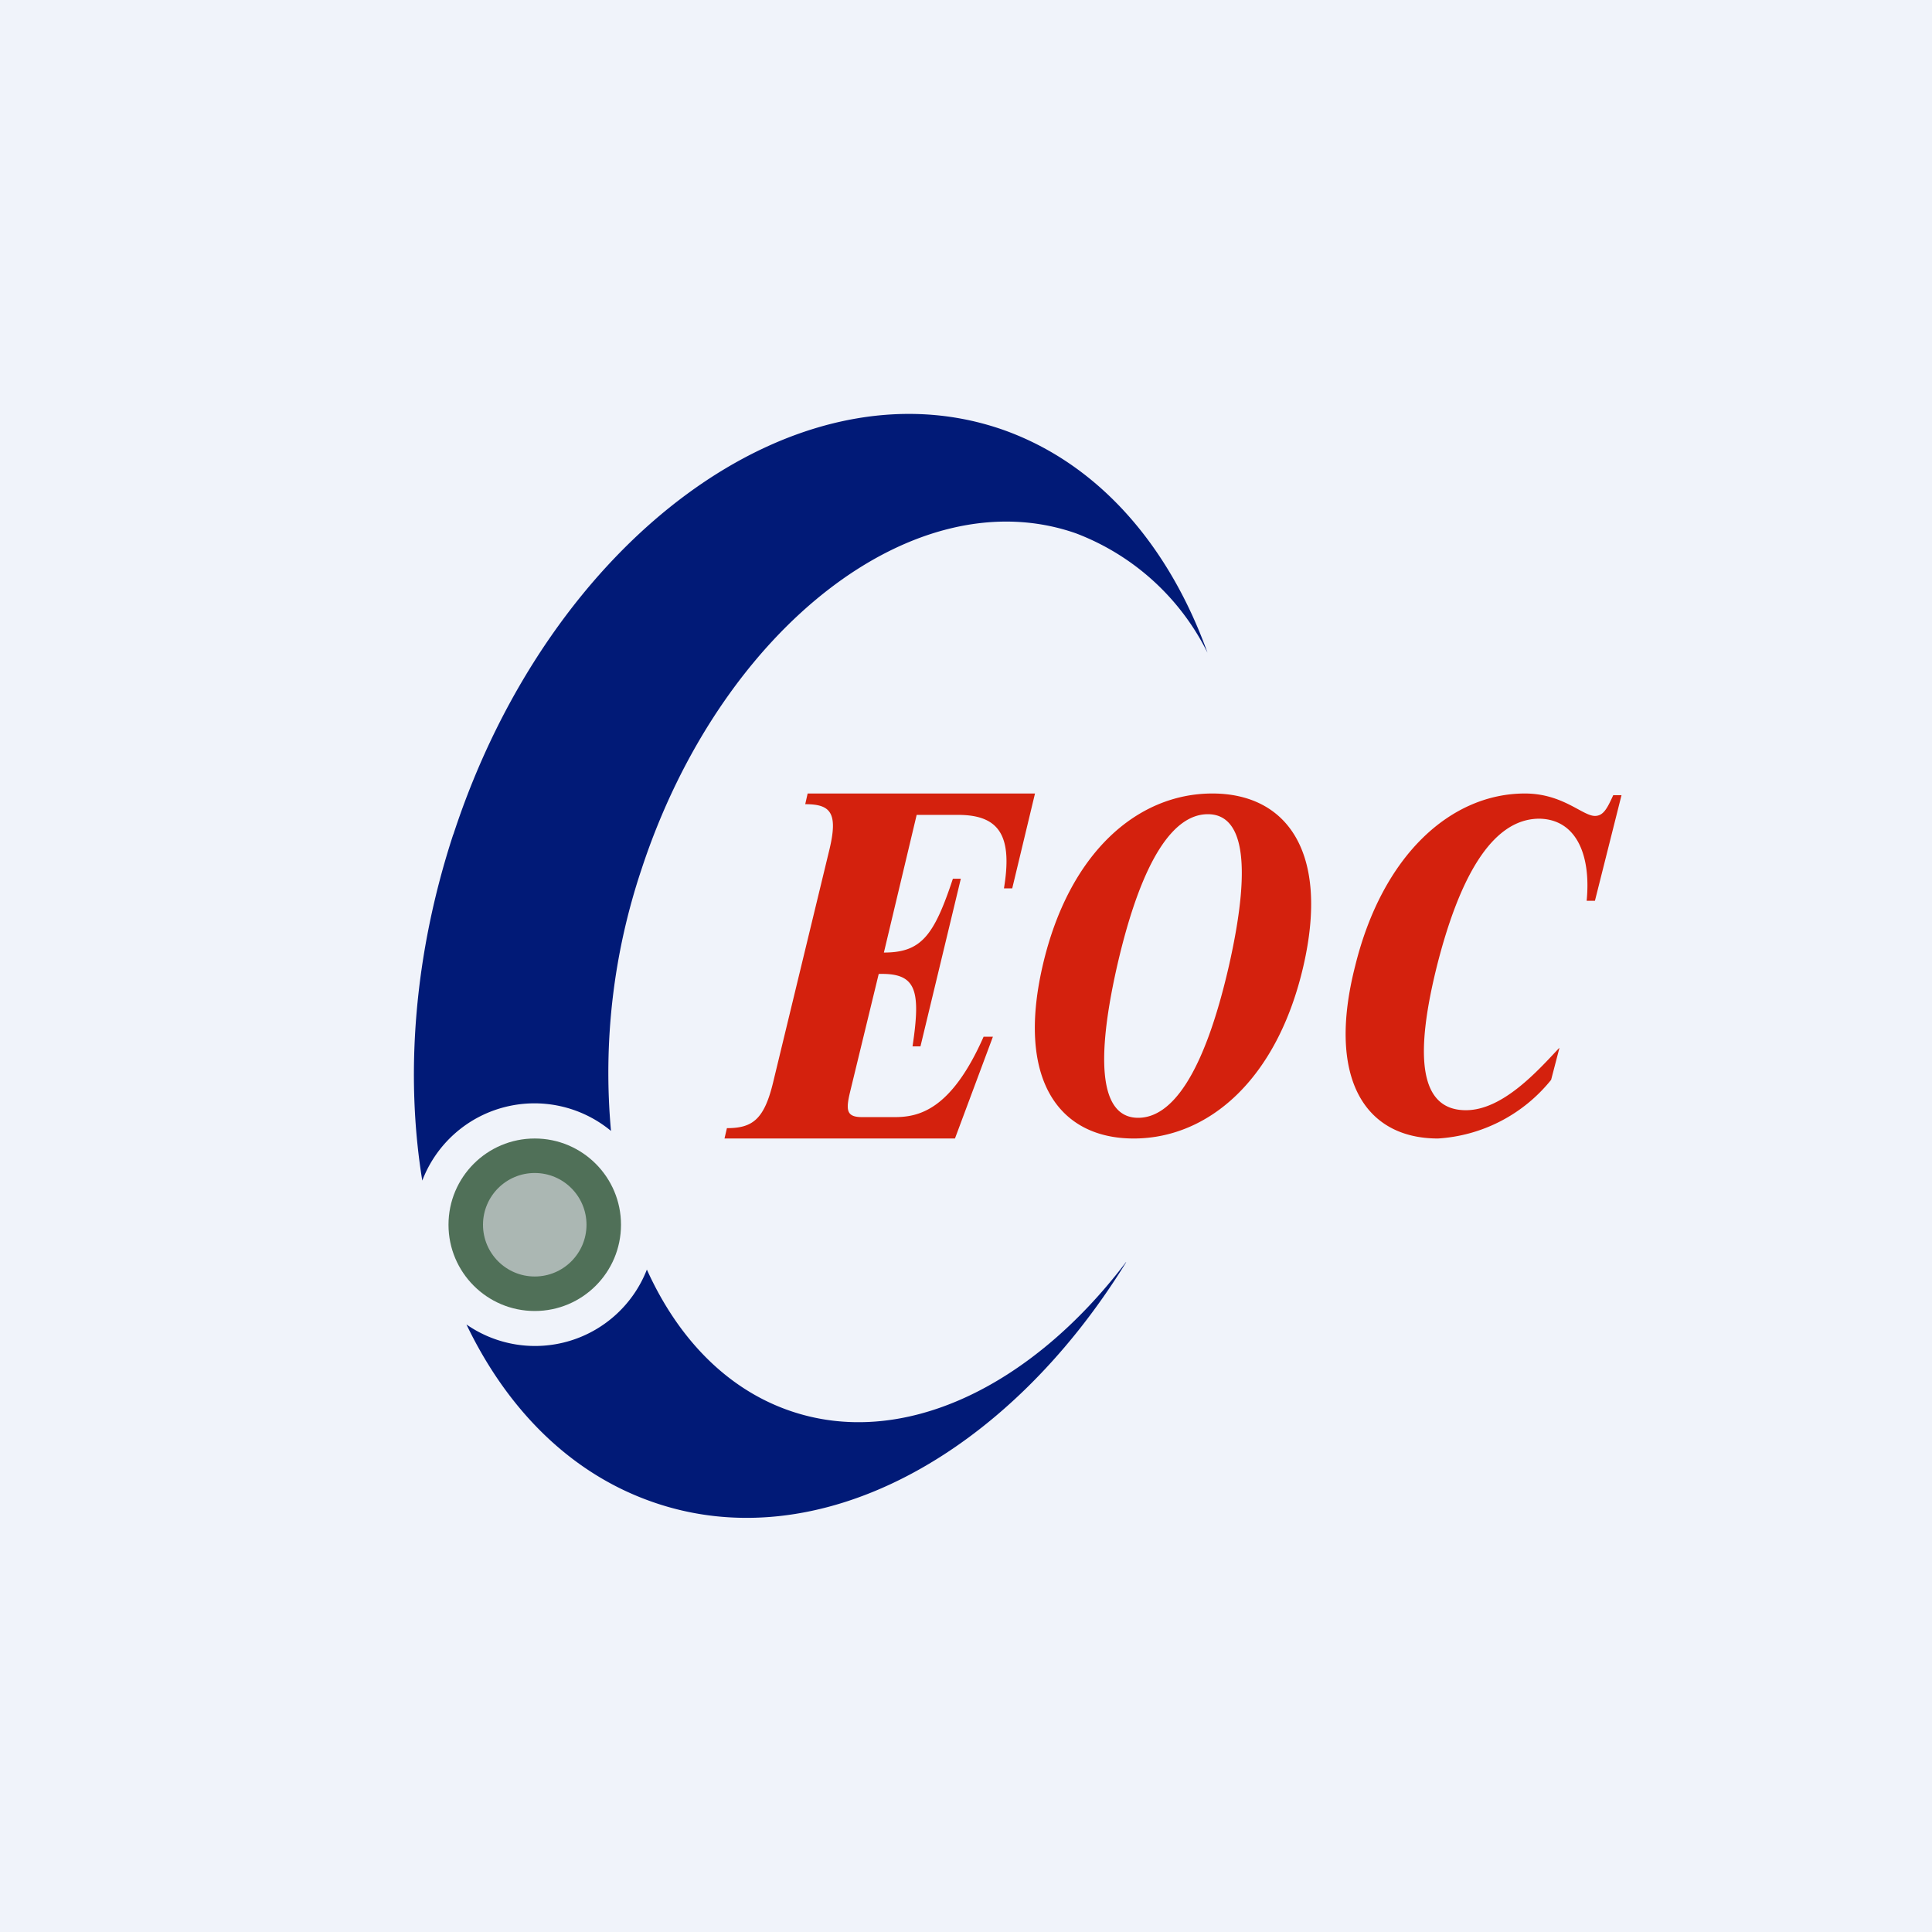
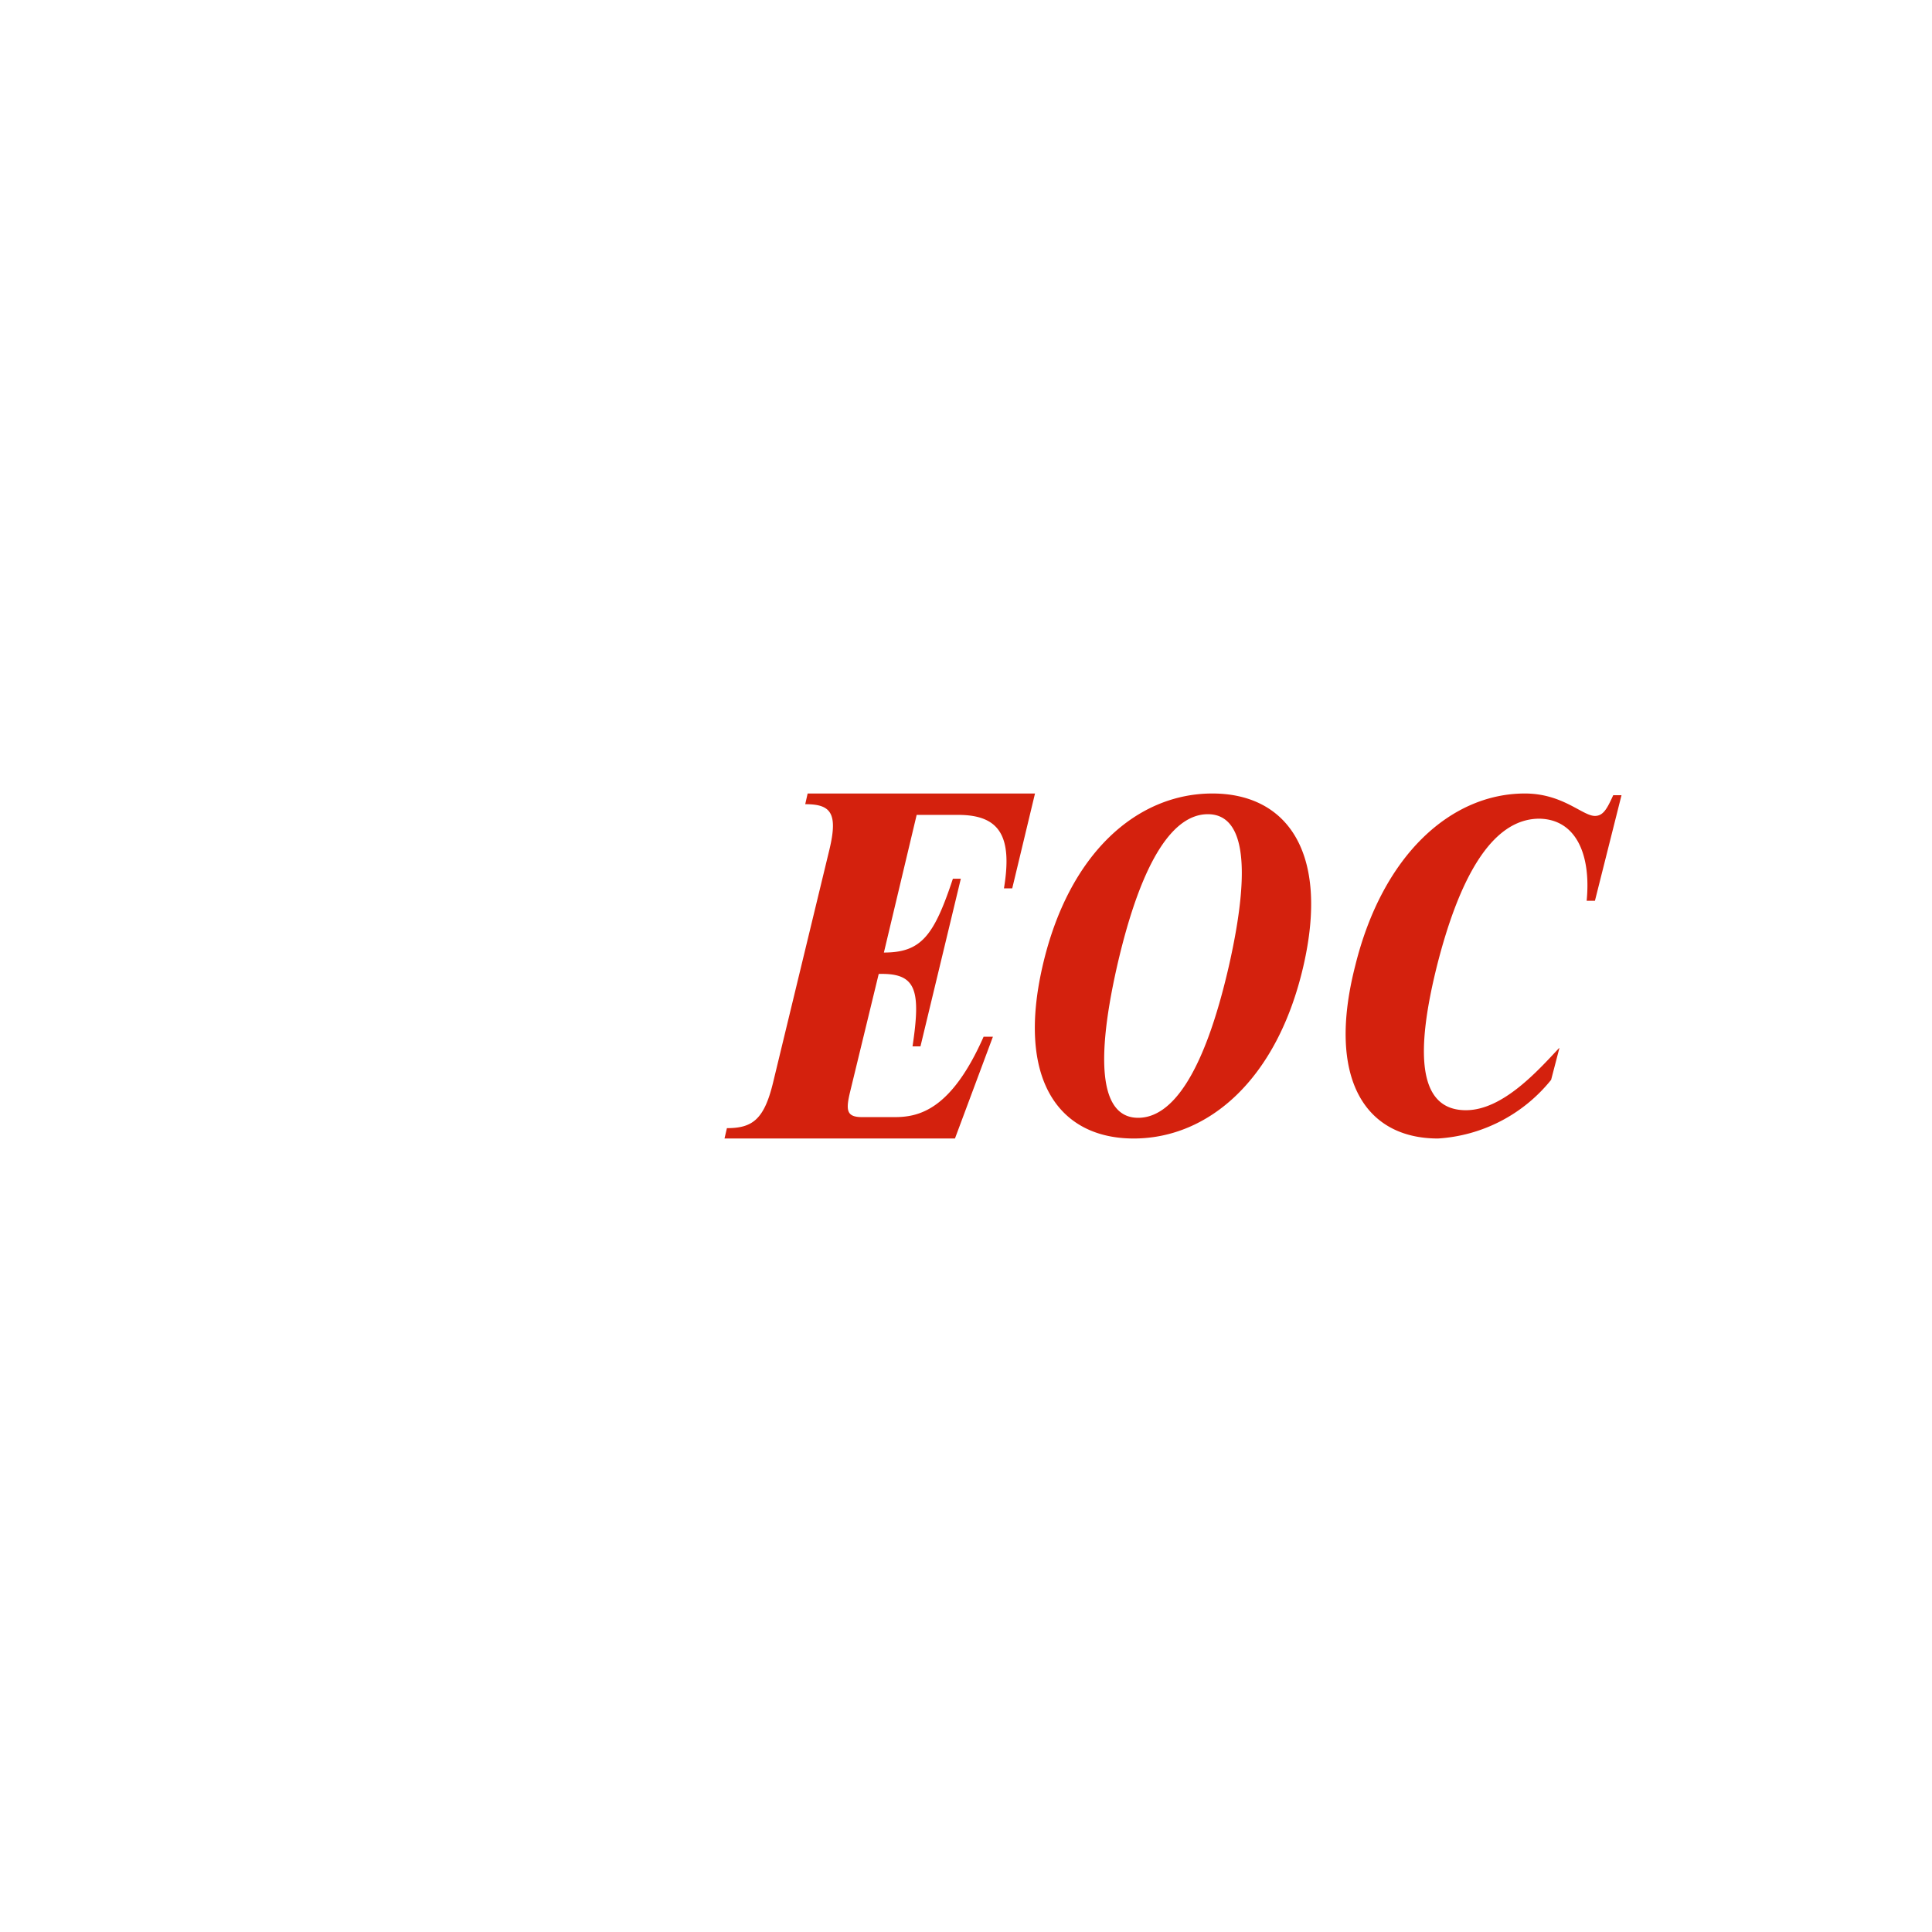
<svg xmlns="http://www.w3.org/2000/svg" width="56" height="56" viewBox="0 0 56 56">
-   <path fill="#F0F3FA" d="M0 0h56v56H0z" />
-   <path d="M32.64 36.59c-3.47 5.63-8.97 8.62-13.74 6.94-2.37-.83-4.2-2.68-5.38-5.14a3.48 3.48 0 0 0 5.23-1.59c.89 1.97 2.29 3.44 4.11 4.08 3.27 1.15 7.03-.67 9.78-4.3Zm-19.5-12.4c2.8-8.58 9.95-13.83 15.94-11.73 2.76.98 4.8 3.35 5.92 6.46a7.05 7.05 0 0 0-3.81-3.46c-4.65-1.63-10.3 2.73-12.6 9.75a18.56 18.56 0 0 0-.88 7.57 3.48 3.48 0 0 0-5.47 1.44c-.5-3.07-.24-6.56.9-10.04Z" fill="#011A77" />
-   <circle cx="15.5" cy="35.5" r="2.5" fill="#507058" />
-   <circle cx="15.5" cy="35.5" r="1.5" fill="#ABB7B3" />
  <path d="m45.2 30.38-.24.92a4.57 4.57 0 0 1-3.28 1.7c-2.12 0-3.23-1.75-2.4-5 .8-3.25 2.8-5 4.92-5 1.1 0 1.67.65 2.03.65.25 0 .36-.23.53-.6H47l-.77 3.06h-.24c.13-1.33-.3-2.36-1.37-2.38-1.42 0-2.35 1.82-2.97 4.27-.61 2.45-.58 4.18.84 4.18 1.07 0 2.09-1.15 2.7-1.8ZM32.38 28c-.72 3.18-.34 4.4.61 4.4.96 0 1.9-1.22 2.63-4.4.72-3.18.34-4.4-.61-4.4-.96 0-1.9 1.22-2.63 4.4Zm-2.16 0c.76-3.3 2.76-5 4.92-5s3.4 1.7 2.64 5c-.76 3.3-2.76 5-4.92 5s-3.4-1.7-2.64-5ZM27.68 33H21l.07-.3c.74 0 1.08-.25 1.34-1.33l1.63-6.74c.26-1.08.03-1.32-.7-1.32l.07-.31H30l-.66 2.75h-.24c.25-1.51-.12-2.13-1.33-2.13h-1.2l-.95 3.99c1.08 0 1.45-.48 2-2.14h.23l-1.17 4.86h-.23c.25-1.66.1-2.13-.98-2.1l-.83 3.42c-.13.54-.1.73.35.73h.94c.7 0 1.64-.2 2.58-2.33h.27L27.68 33Z" fill="#D4210D" />
</svg>